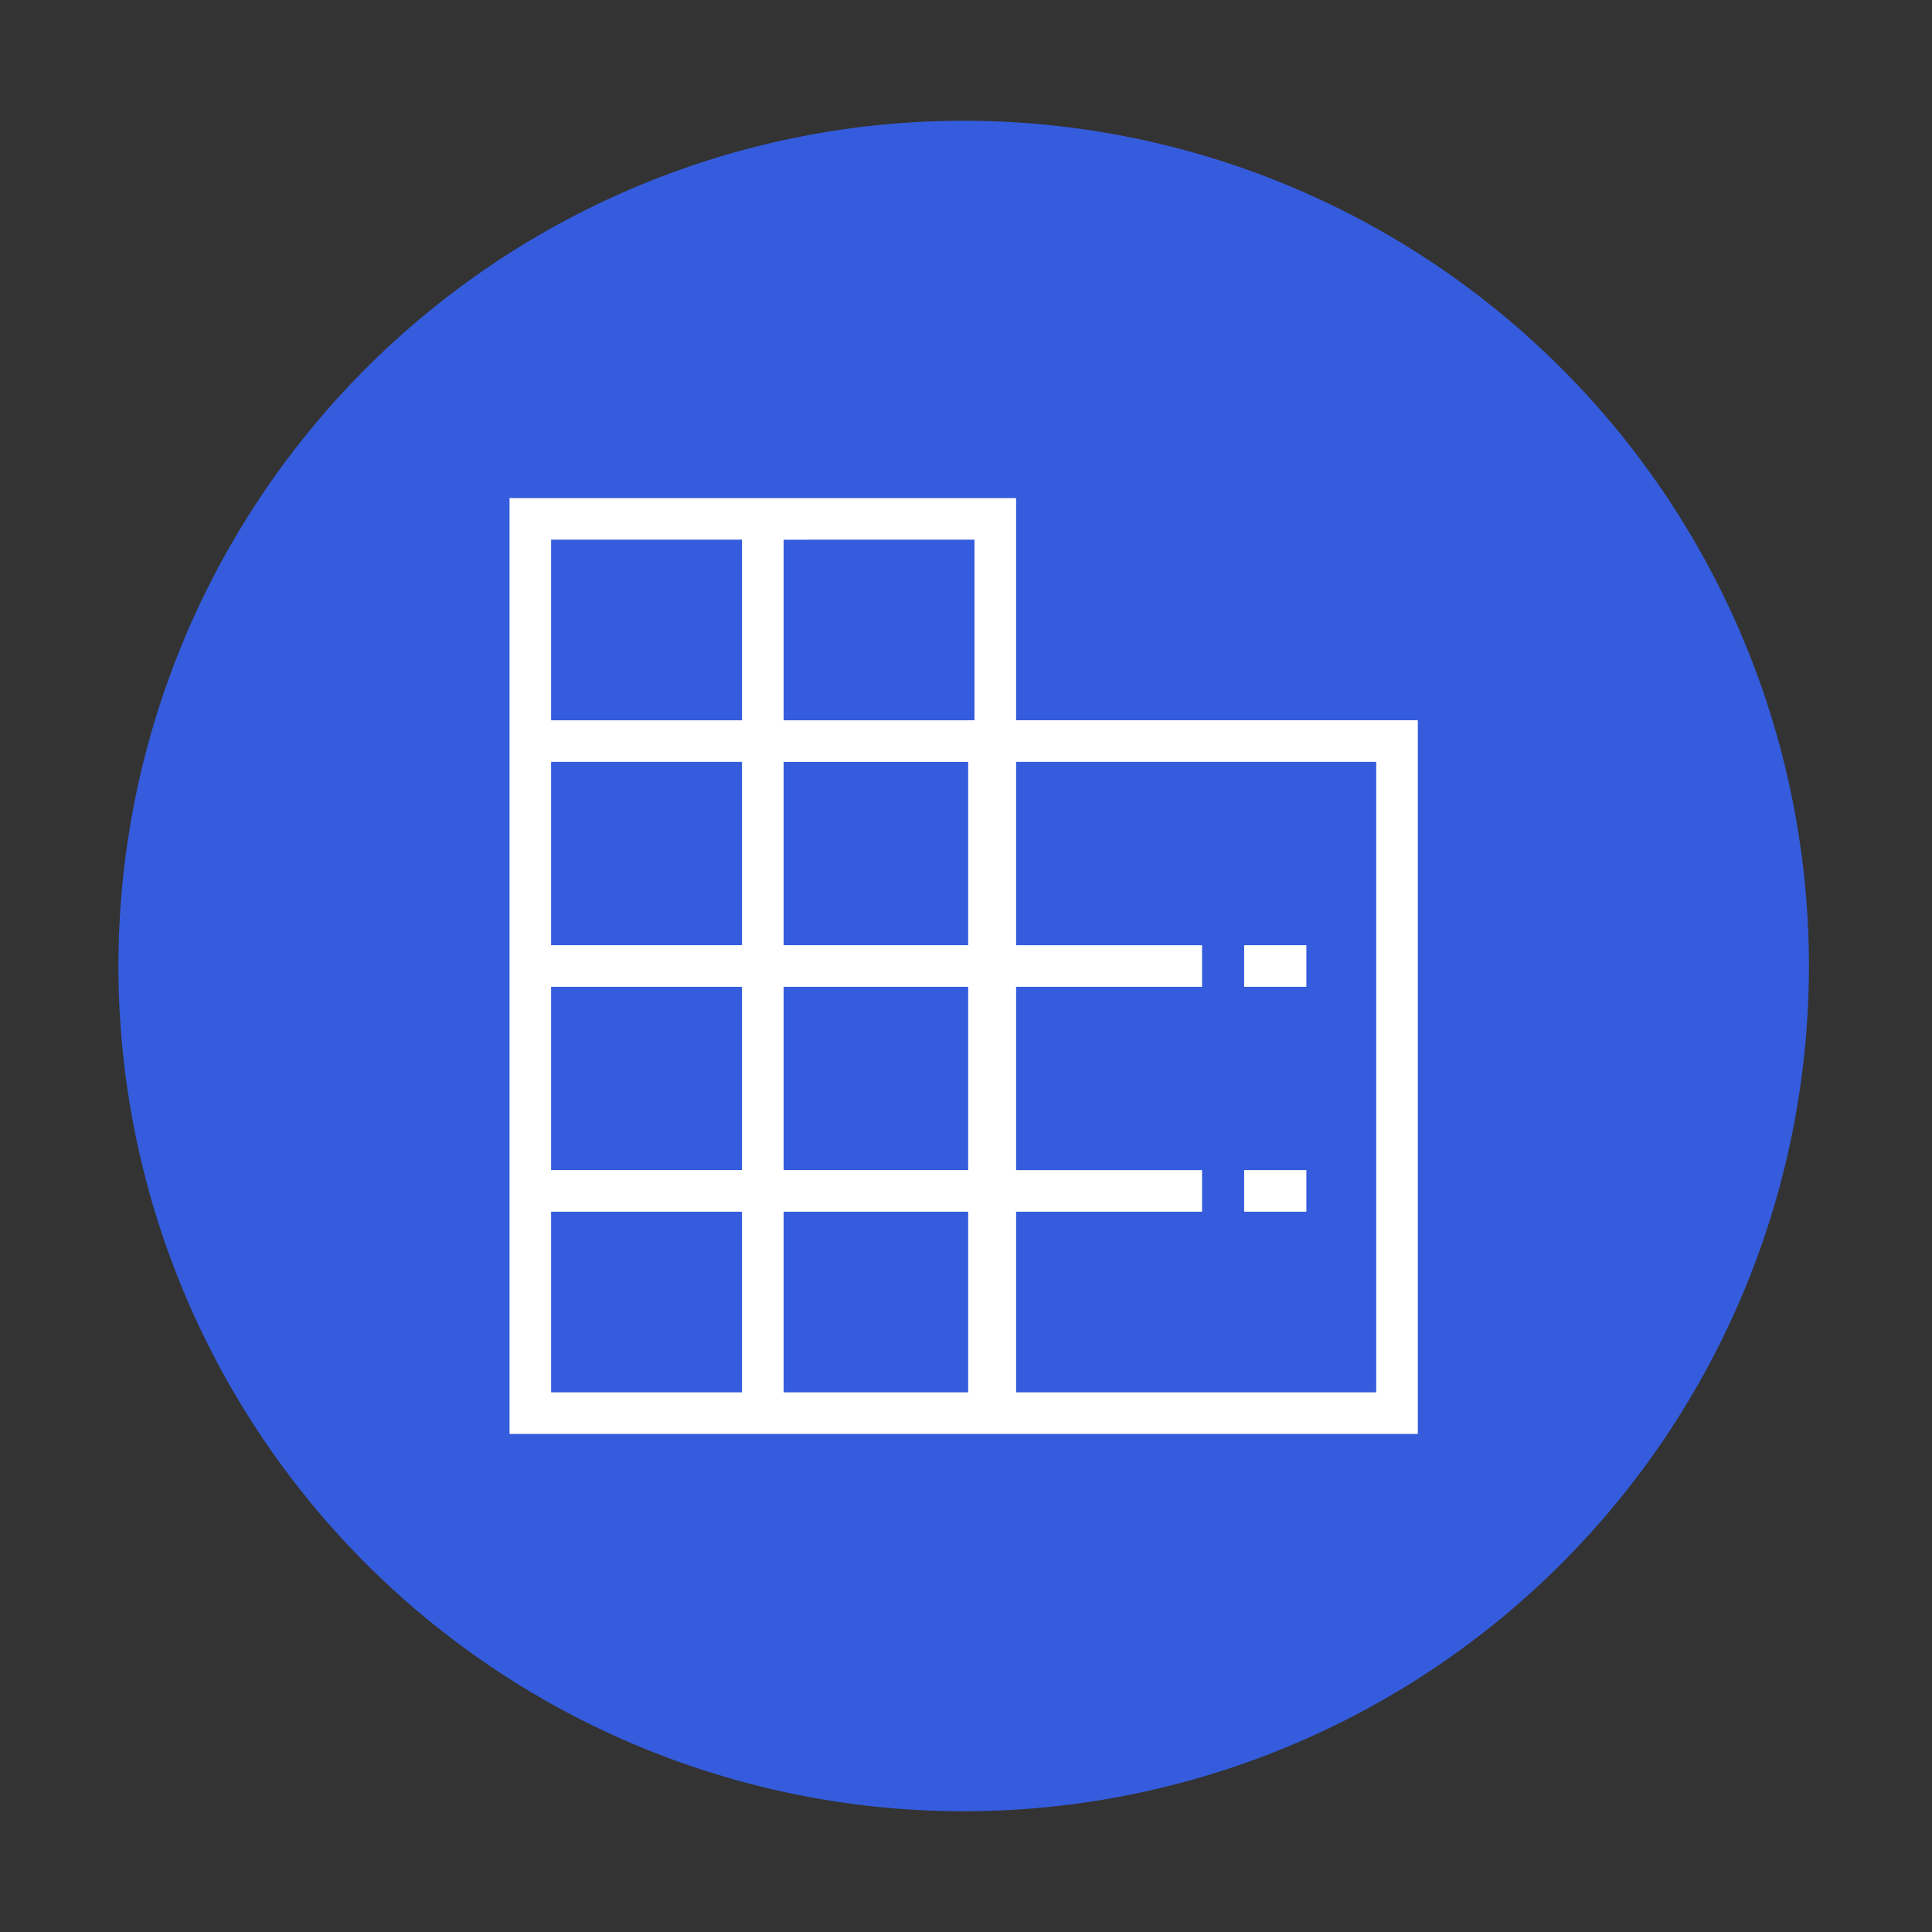
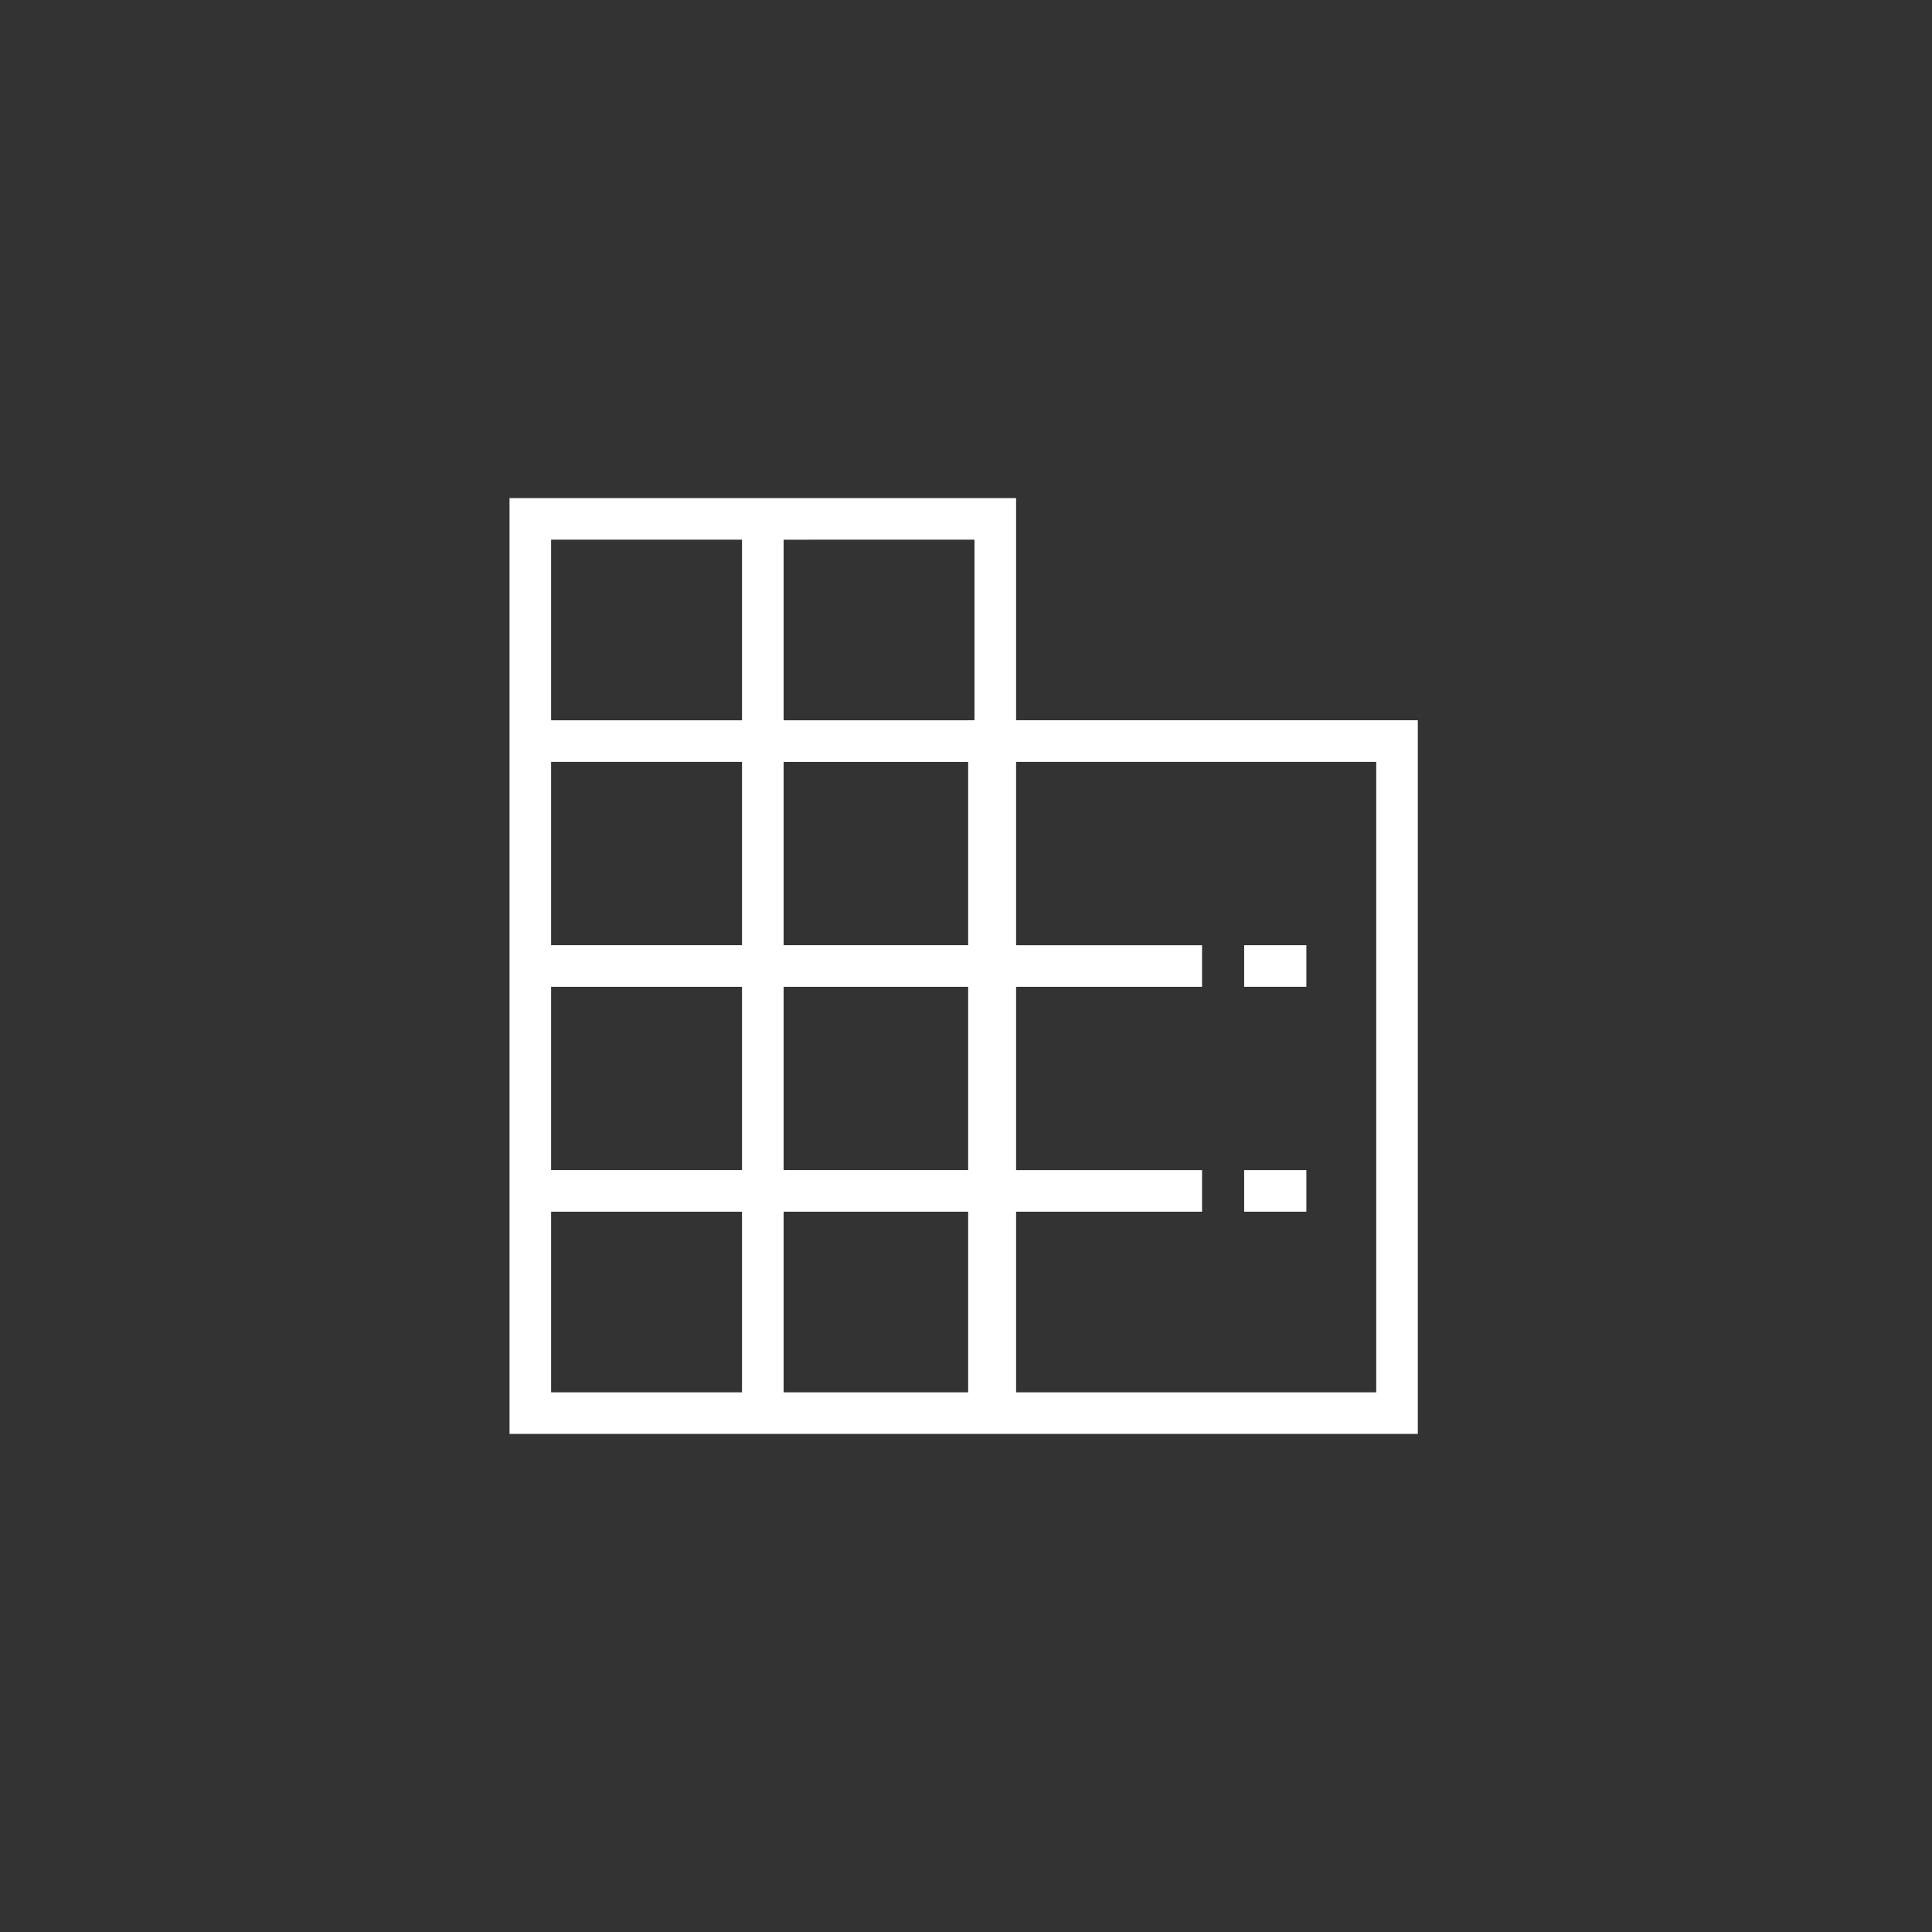
<svg xmlns="http://www.w3.org/2000/svg" t="1763030361542" class="icon" viewBox="0 0 1024 1024" version="1.1" p-id="156797" width="200" height="200">
  <rect x="0" y="0" width="1024" height="1024" fill="#333333" stroke="none" />
-   <path d="M510.77 512m-448 0a448 448 0 1 0 896 0 448 448 0 1 0-896 0Z" fill="#355CDC" p-id="156798" />
  <path d="M538.55 381.75V264H270.06v496H751.47V381.75H538.55z m-25.4 119.23h-97.82v-97.15h97.82v97.15z m0 22.04v97.15h-97.82v-97.15h97.82z m3.35-141.27h-3.35v0.03h-97.82v-95.73H516.5v95.7z m-224.4-95.71h101.18v95.73H292.1v-95.73z m0 117.78h101.18v97.15H292.1v-97.15z m0 119.2h101.18v97.15H292.1v-97.15z m0 214.94v-95.73h101.18v95.73H292.1z m123.23 0v-95.73h97.82v95.73h-97.82z m314.1 0H538.55v-95.73h98.56v-22.04h-98.56v-97.15h98.56V501h-98.56v-97.18h190.88v334.14z" fill="#FFFFFF" p-id="156799" />
  <path d="M659.43 500.98h32.97v22.04h-32.97zM659.43 620.18h32.97v22.04h-32.97z" fill="#FFFFFF" p-id="156800" />
</svg>